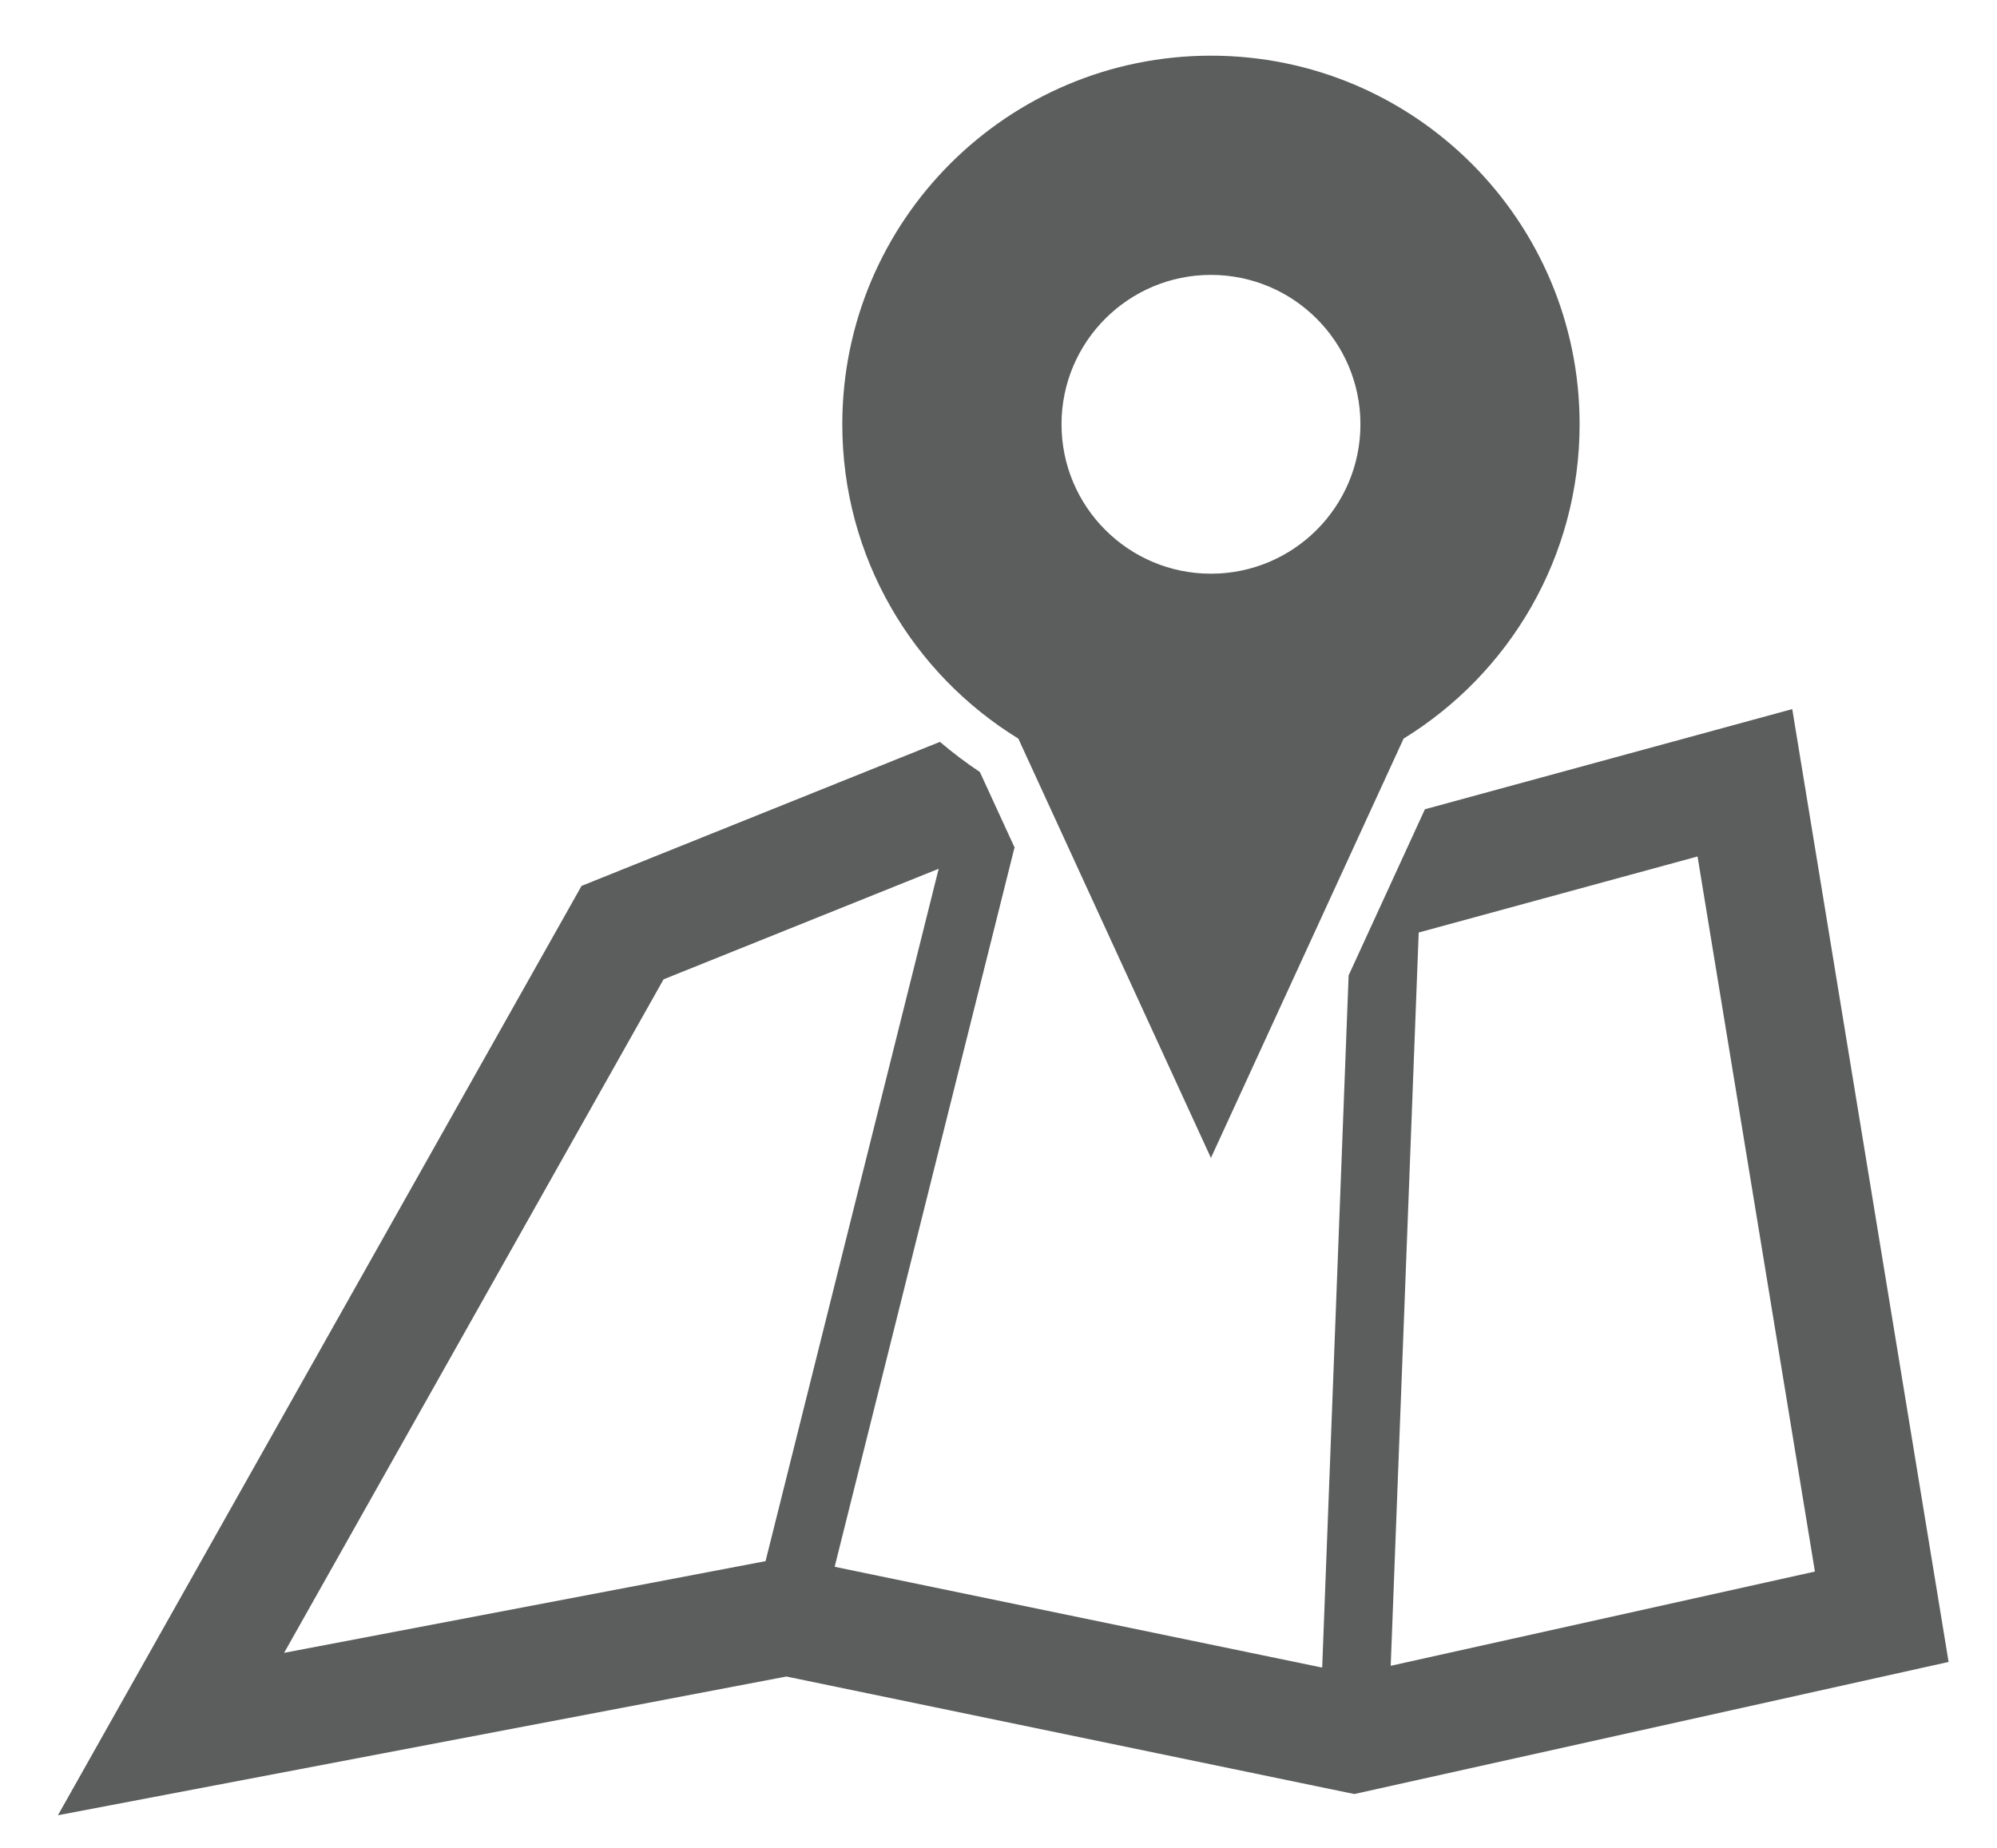
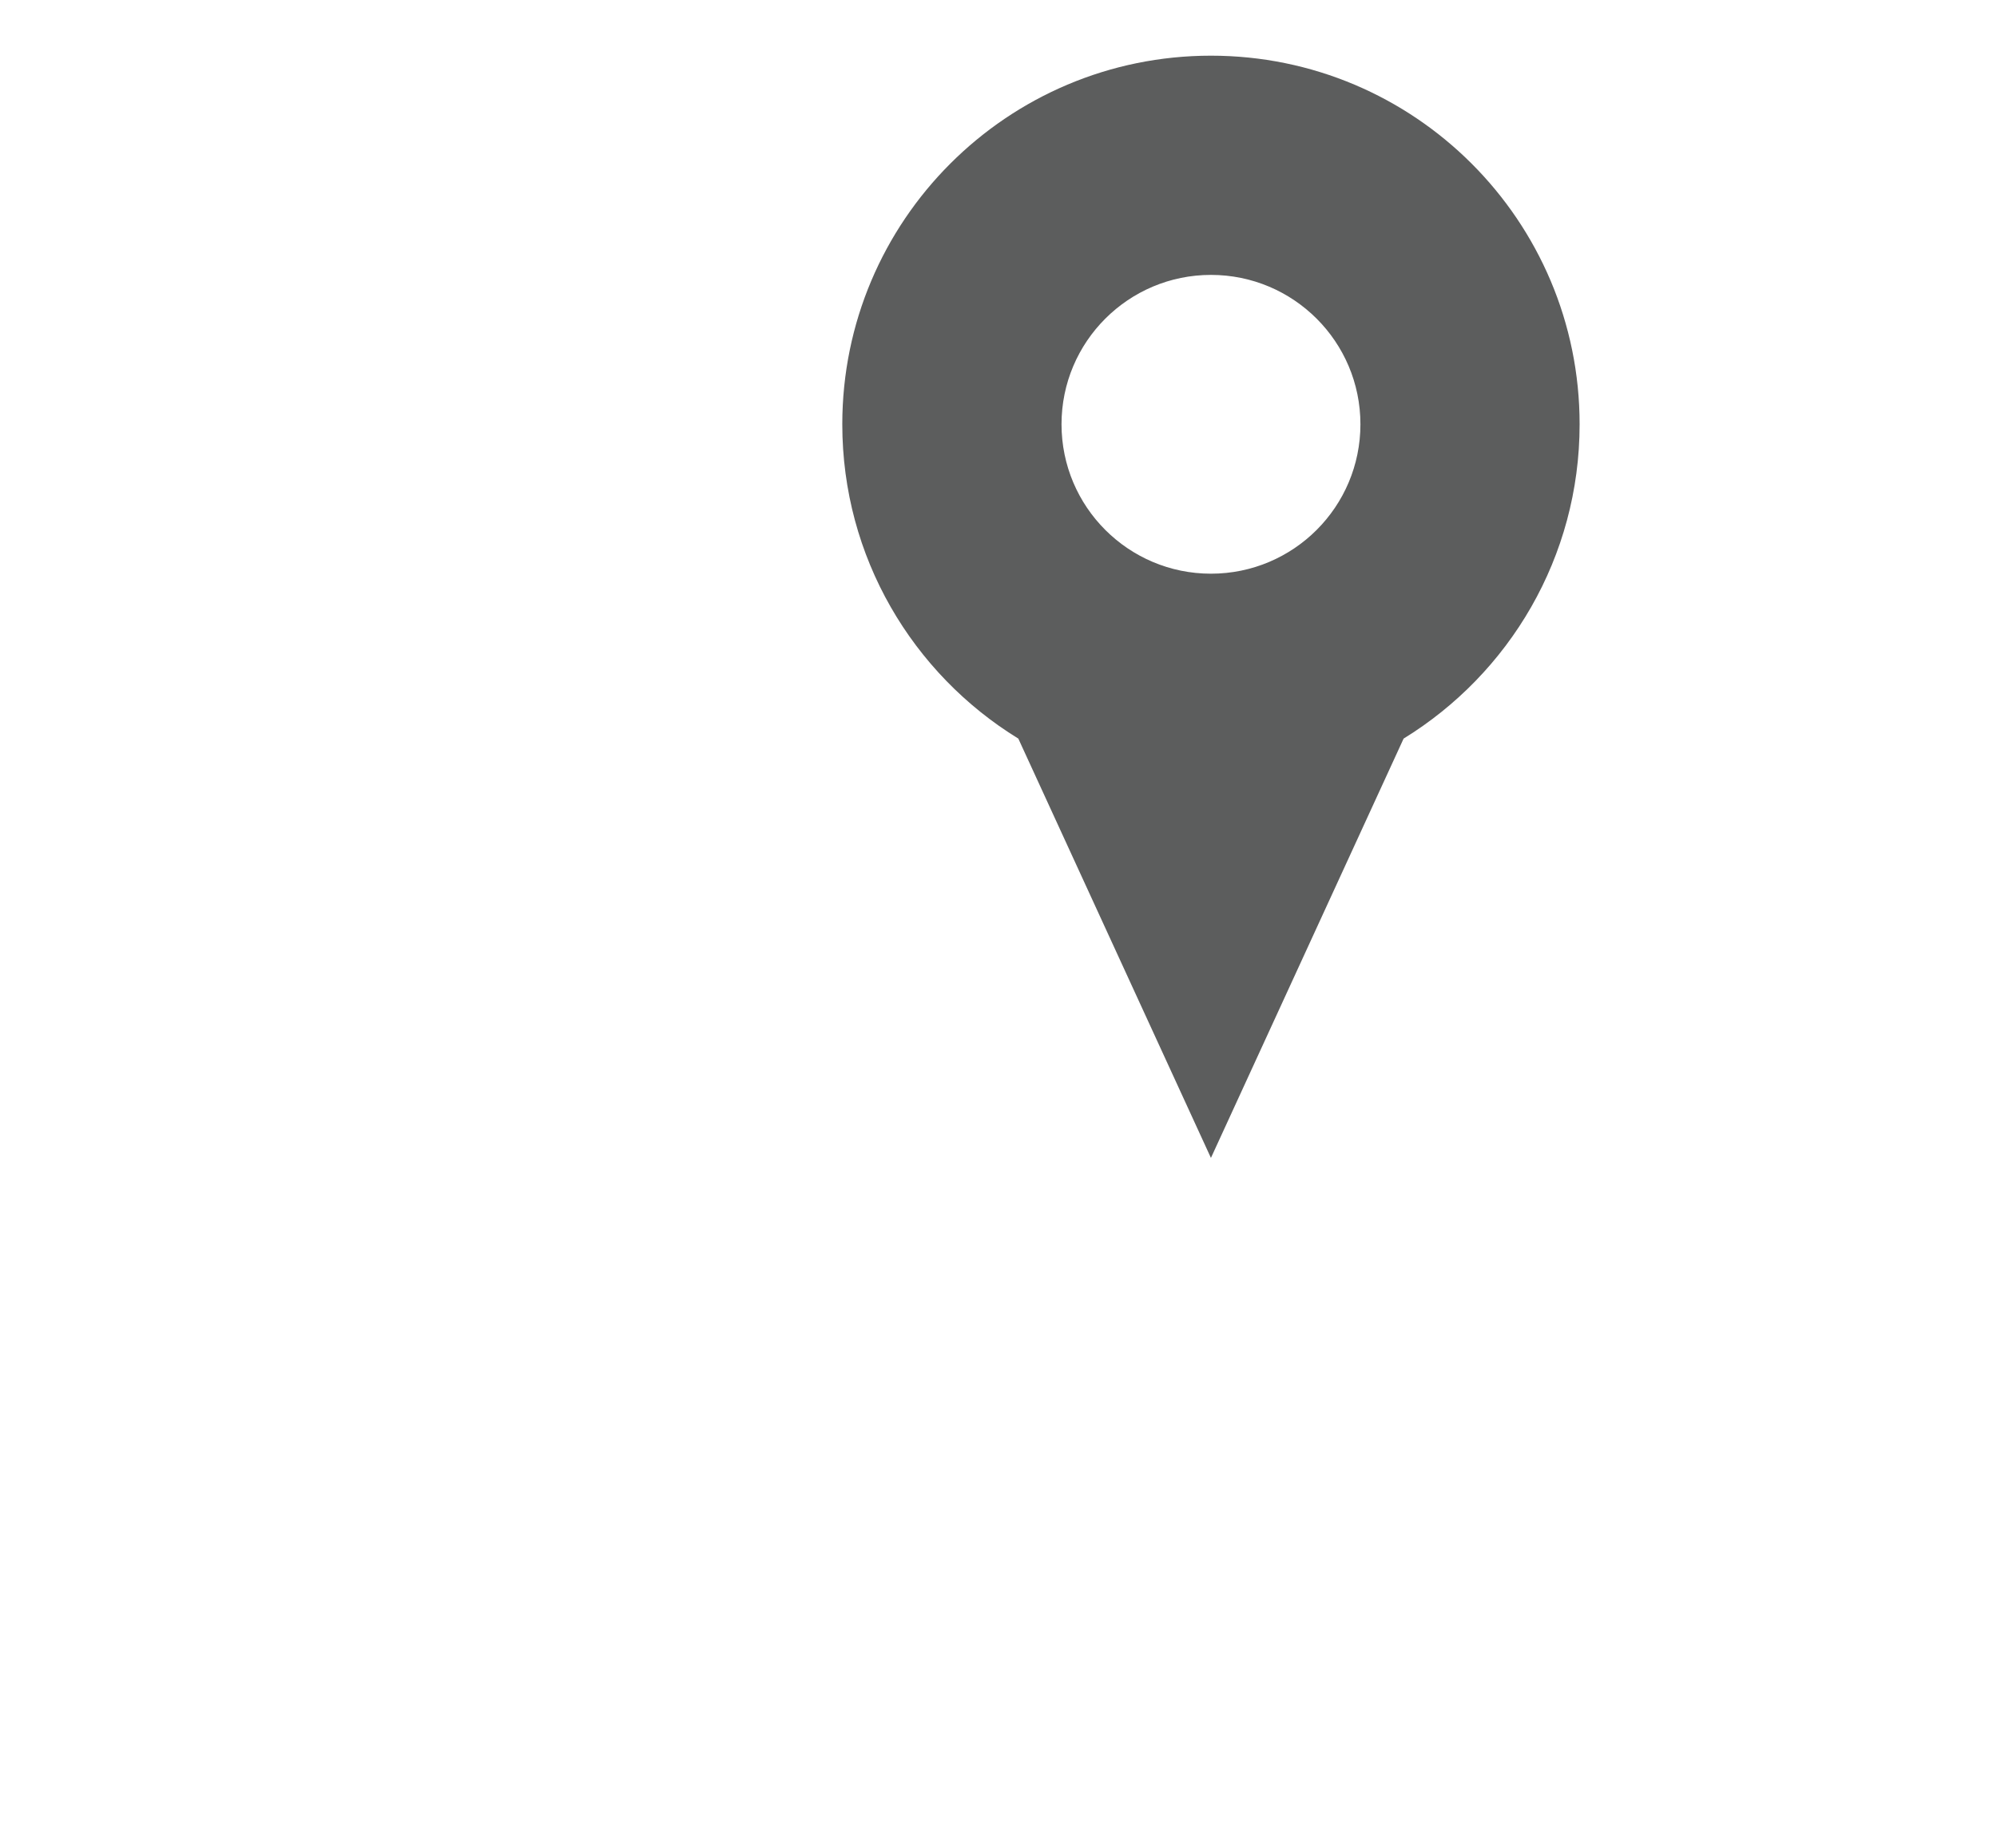
<svg xmlns="http://www.w3.org/2000/svg" version="1.1" id="Layer_1" x="0px" y="0px" width="97.25px" height="90px" viewBox="0 0 97.25 90" enable-background="new 0 0 97.25 90" xml:space="preserve">
  <g>
    <g>
-       <path fill="#5C5D5D" d="M87.279,34.539l-17.888,4.879l-3.716,8.093l-1.287,33.716l-23.742-4.91l8.753-35.013l0.022,0.005    l-1.703-3.705c-0.683-0.454-1.331-0.946-1.945-1.468l-17.452,7.015l-25.5,45.269l35.476-6.758l27.654,5.724l28.942-6.434    L87.279,34.539z M37.281,76.042l-23.445,4.466l18.479-32.806l13.397-5.385L37.281,76.042z M69.088,45.422l13.579-3.704    l5.716,34.831L67.725,81.14L69.088,45.422z" />
-     </g>
+       </g>
    <path fill="#5C5D5D" d="M58.971,2.712c-9.914,0-17.953,8.039-17.953,17.954c0,6.478,3.43,12.152,8.572,15.31l9.38,20.425   l9.383-20.425c5.14-3.158,8.571-8.832,8.571-15.31C76.925,10.75,68.887,2.712,58.971,2.712z M58.971,27.944   c-4.018,0-7.277-3.258-7.277-7.278c0-4.019,3.259-7.276,7.277-7.276c4.02,0,7.279,3.258,7.279,7.276   C66.25,24.686,62.991,27.944,58.971,27.944z" />
  </g>
</svg>